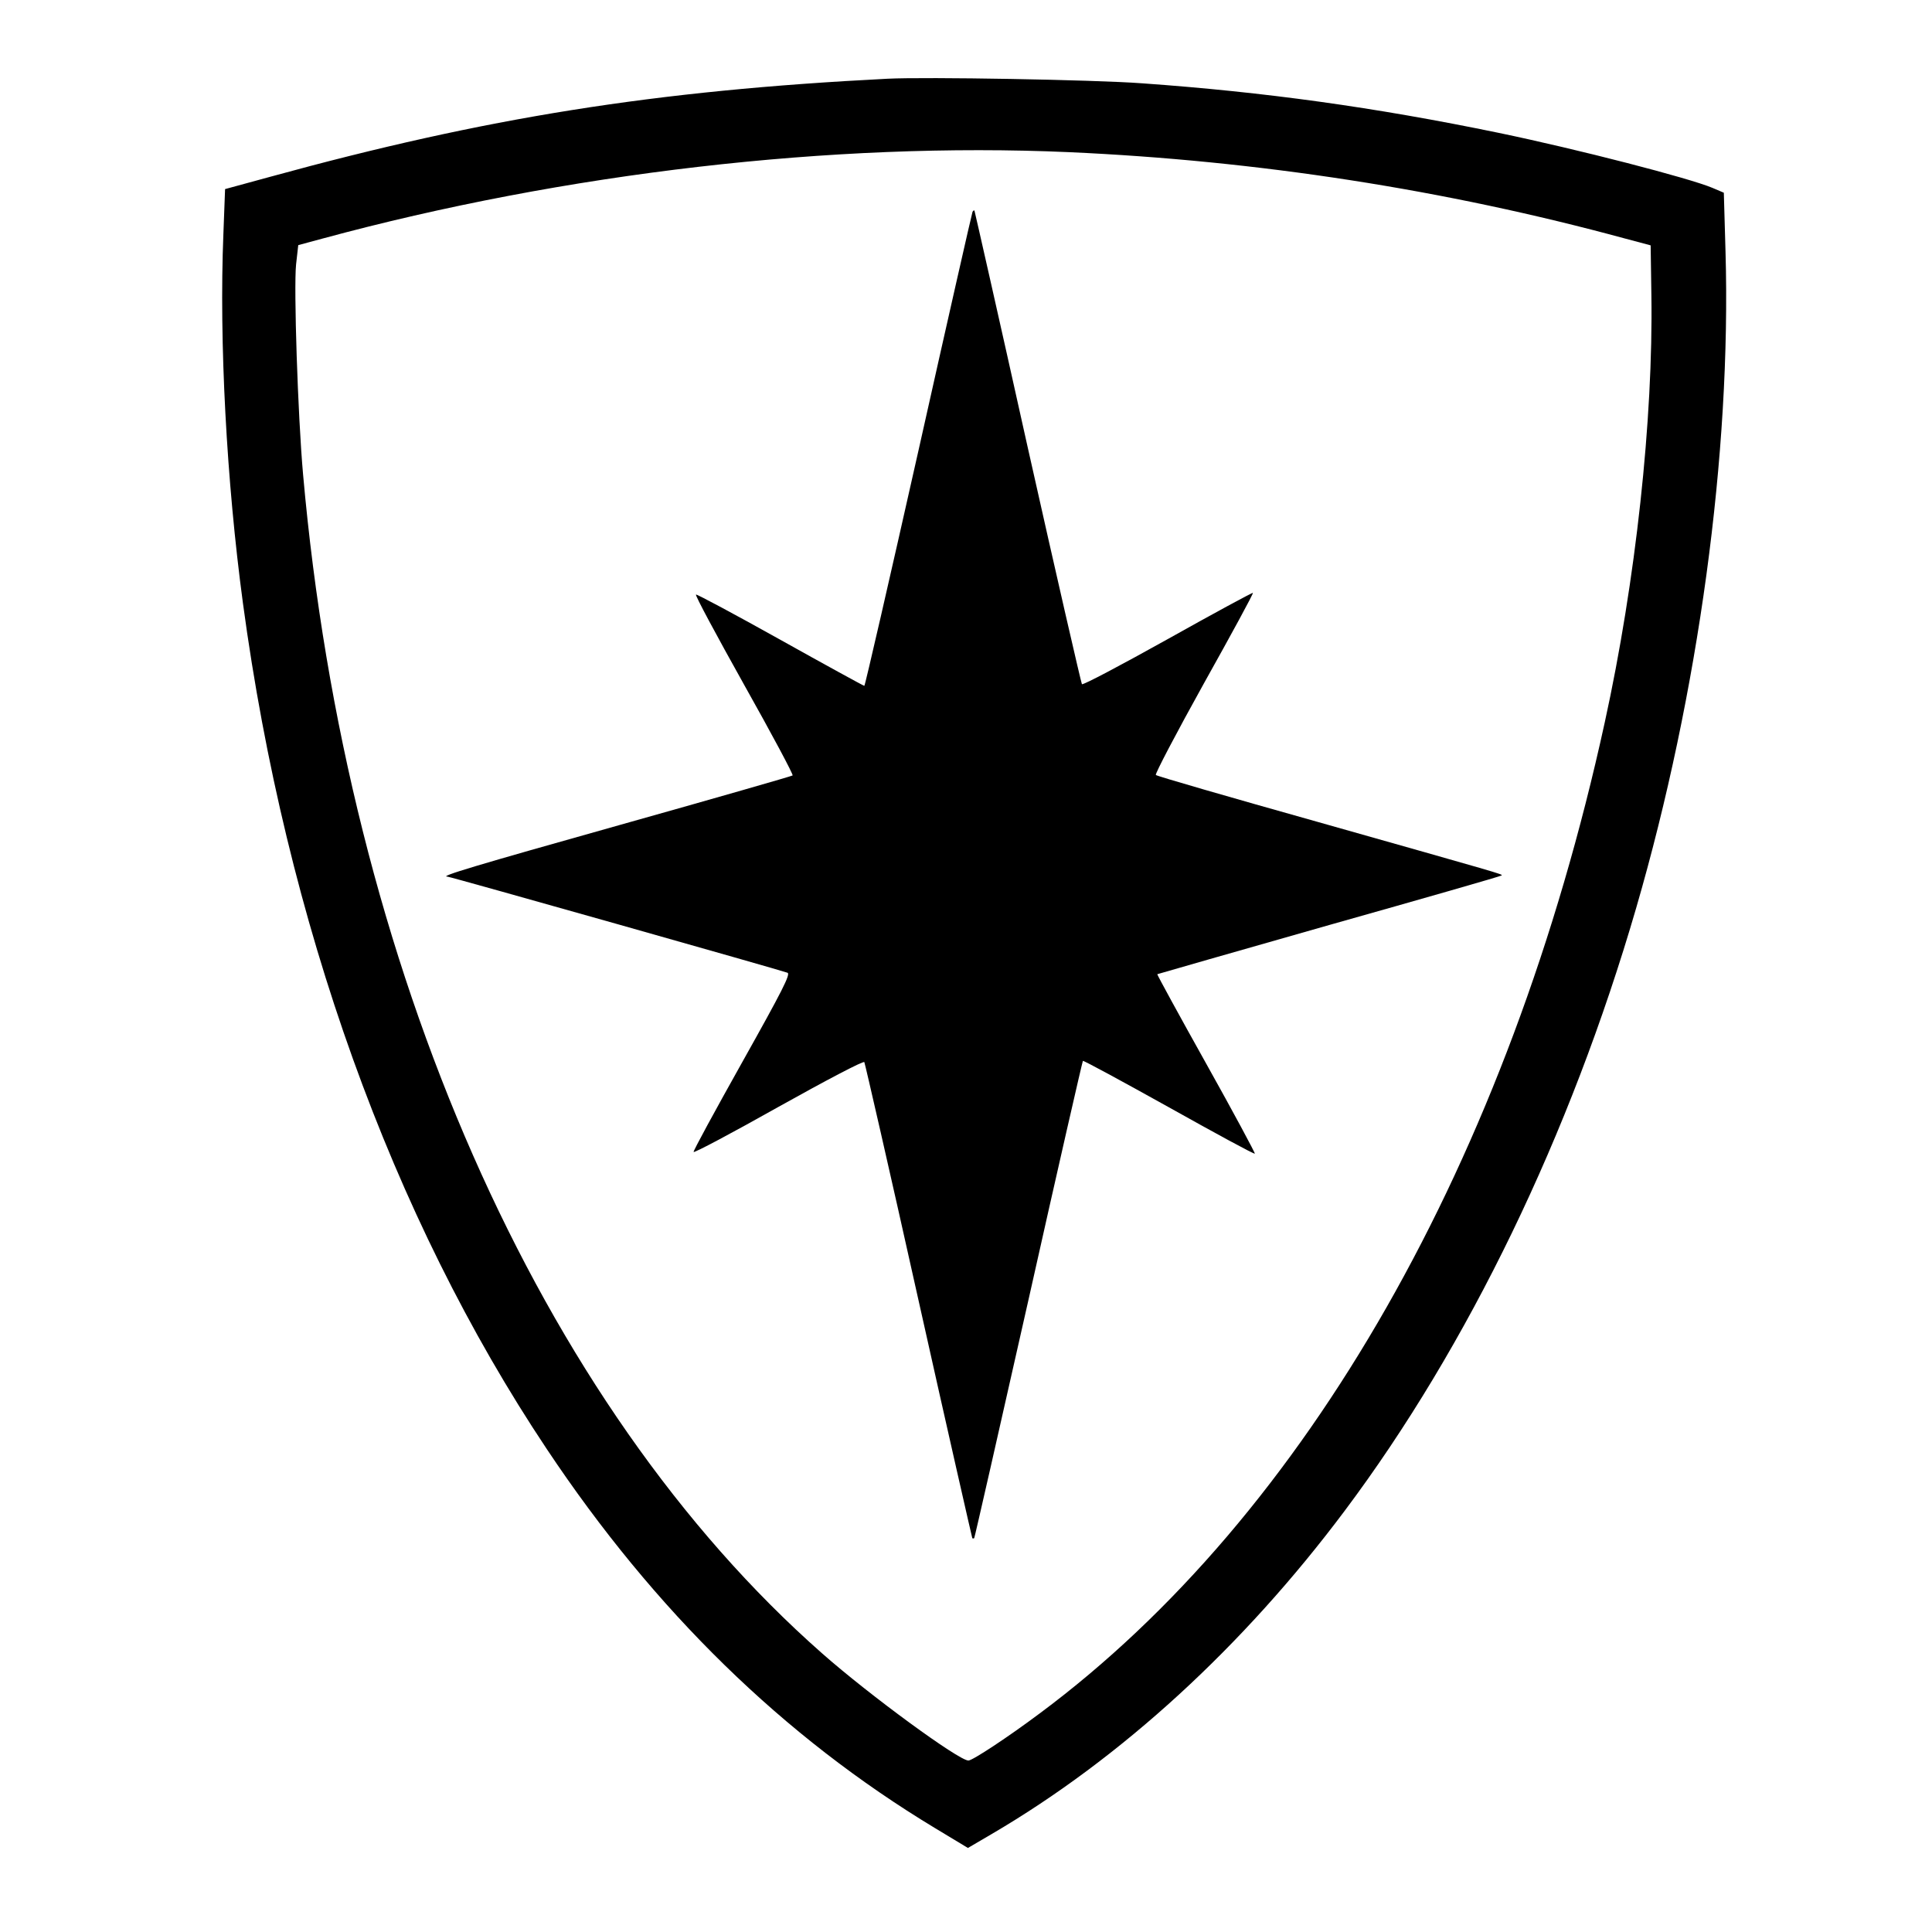
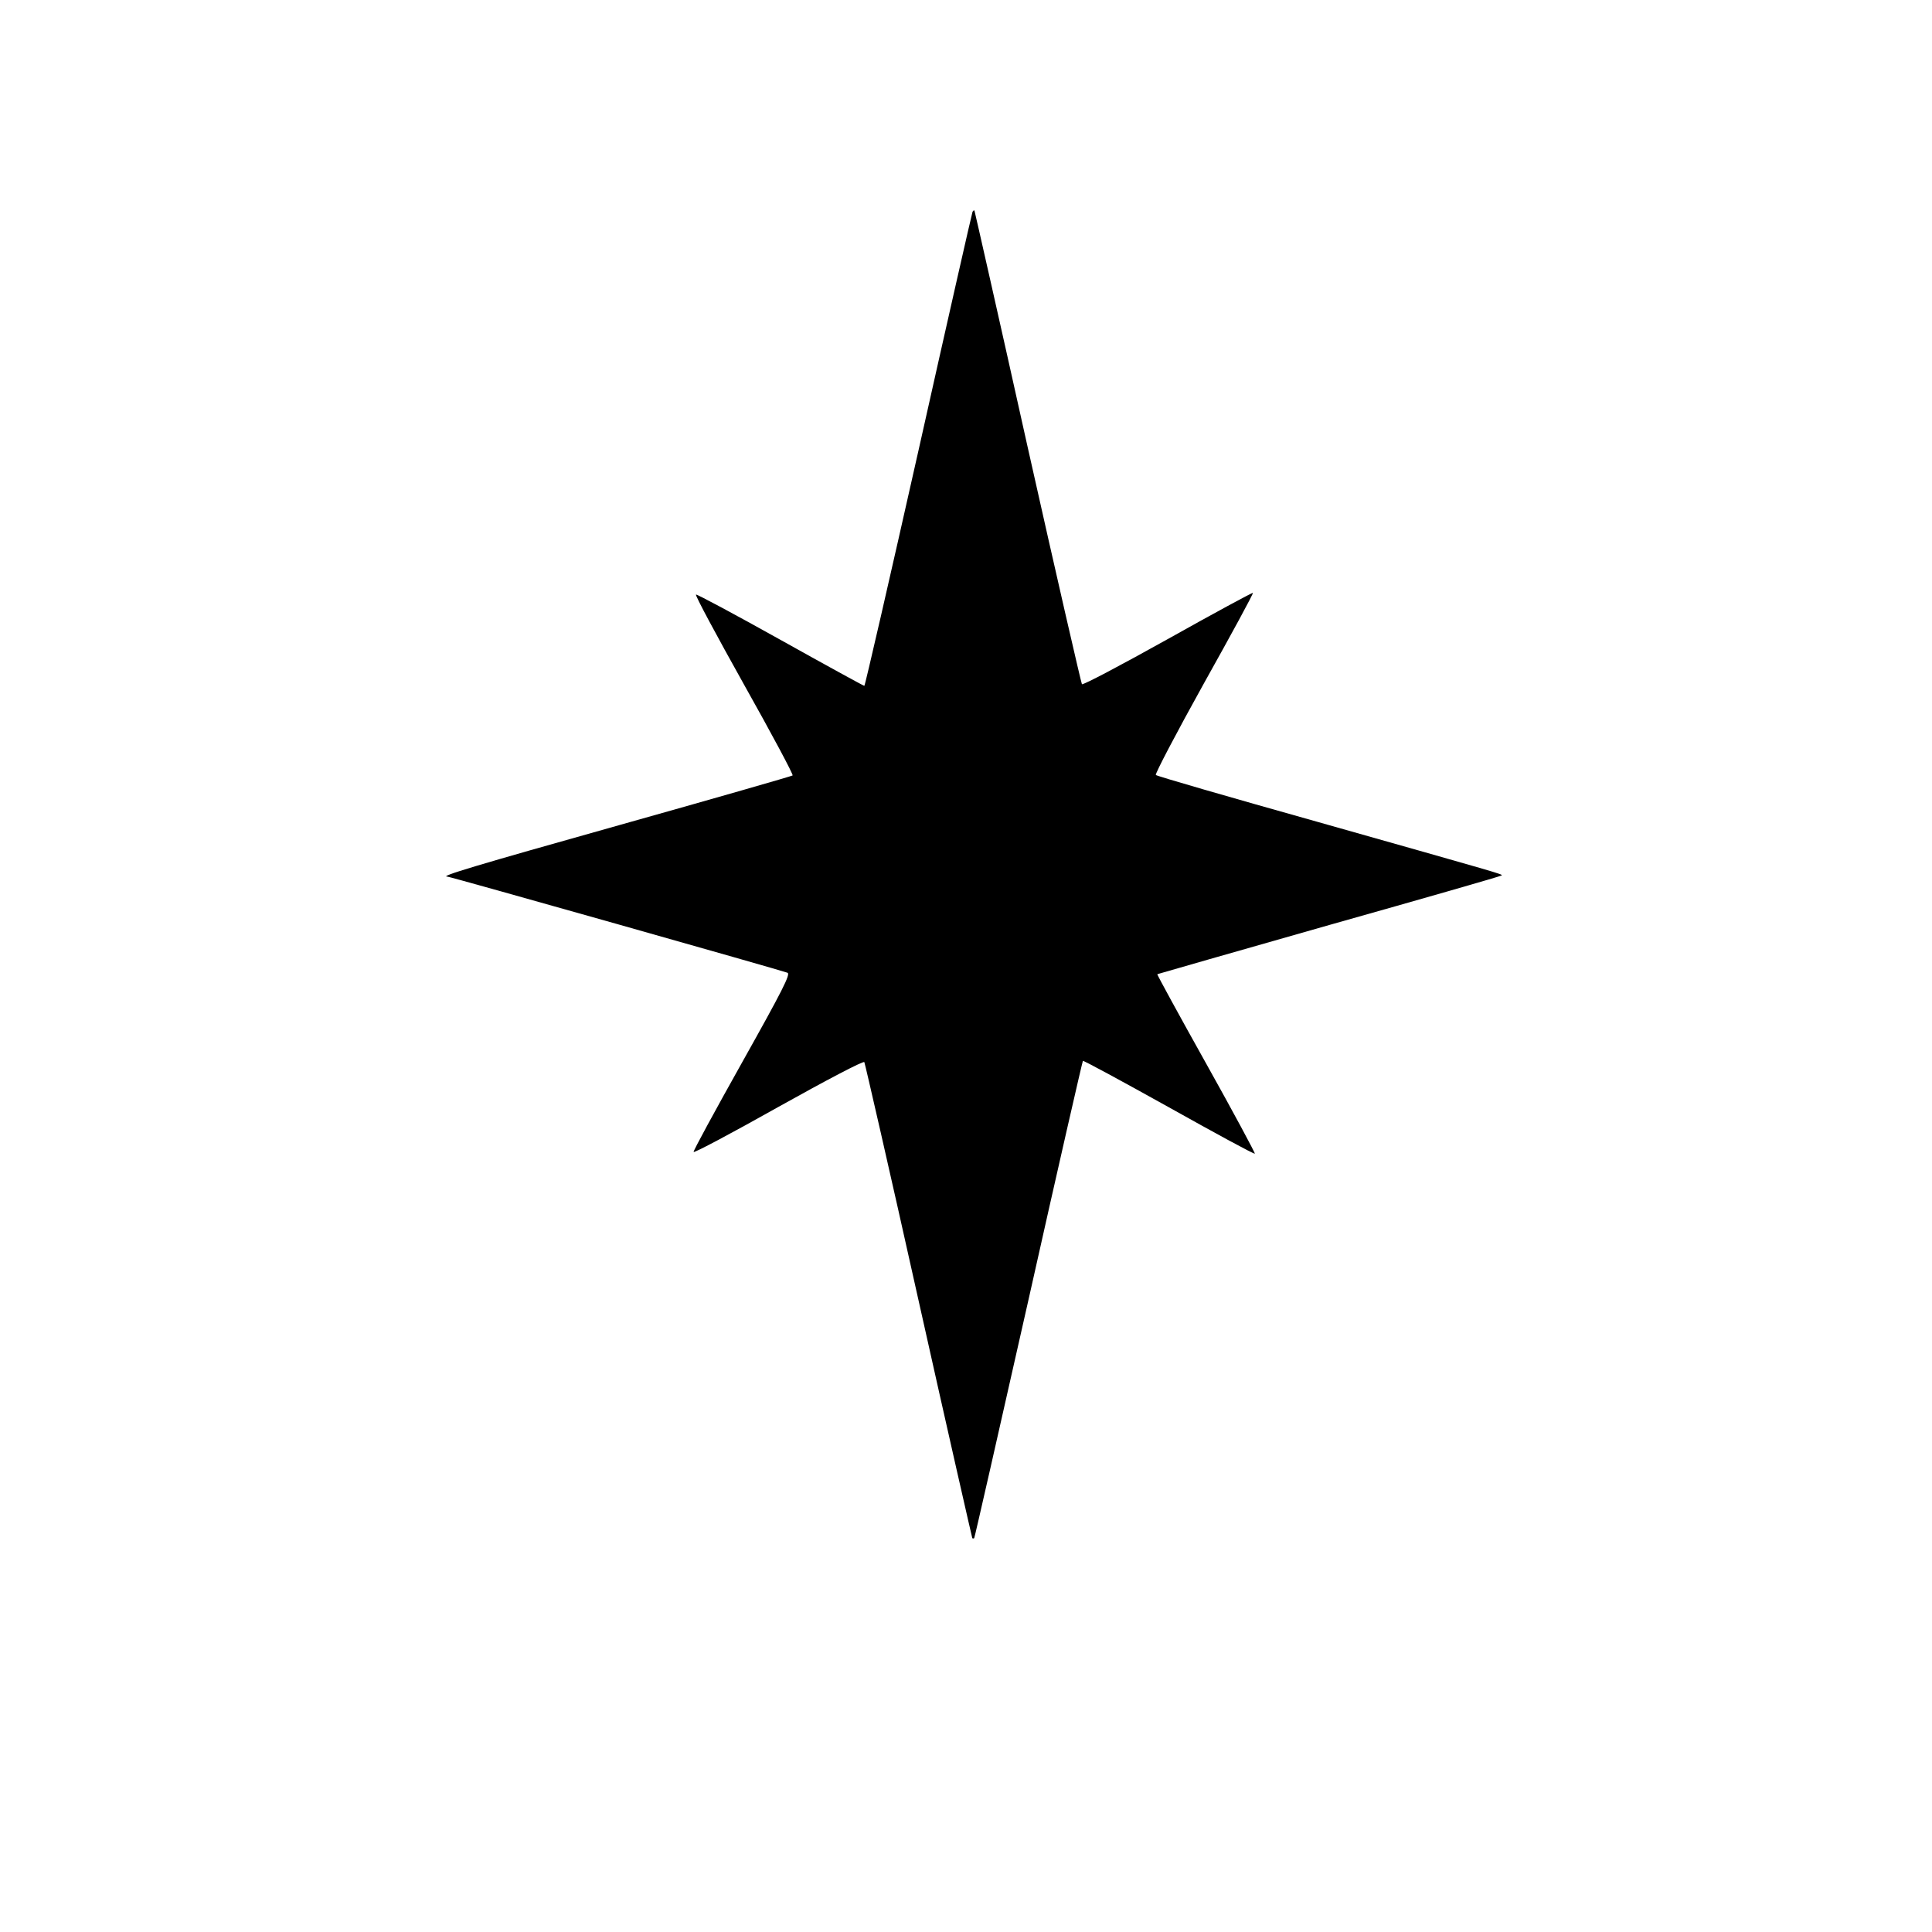
<svg xmlns="http://www.w3.org/2000/svg" version="1.0" width="800px" height="800px" viewBox="0 0 800 800" preserveAspectRatio="xMidYMid meet">
  <g transform="translate(0,800) scale(0.1,-0.1)" fill="#000000" stroke="none">
-     <path d="M3675 7674 c-965 -49 -1664 -161 -2556 -406 l-187 -51 -7 -186 c-18 -444 13 -1025 81 -1529 178 -1321 616 -2540 1258 -3502 447 -671 980 -1191 1608 -1570 l136 -82 99 58 c536 314 1041 777 1461 1338 511 682 934 1557 1207 2496 258 888 394 1883 370 2718 l-7 244 -47 20 c-94 40 -558 160 -886 228 -513 106 -969 169 -1475 205 -201 15 -900 27 -1055 19z m750 -304 c782 -35 1559 -155 2305 -358 l105 -28 3 -205 c8 -514 -65 -1186 -193 -1770 -395 -1809 -1235 -3283 -2340 -4104 -131 -98 -278 -195 -295 -195 -40 0 -410 271 -605 443 -1171 1031 -1969 2843 -2150 4882 -22 247 -39 774 -29 870 l9 80 100 27 c1003 272 2117 401 3090 358z" />
    <path d="M4027 7123 c-2 -4 -103 -448 -223 -985 -121 -538 -222 -978 -225 -978 -3 0 -160 86 -348 191 -188 105 -345 189 -349 187 -5 -2 85 -169 199 -373 114 -203 205 -373 201 -376 -4 -3 -324 -95 -712 -204 -605 -170 -755 -215 -717 -215 11 0 1390 -390 1408 -398 13 -6 -21 -73 -188 -371 -112 -200 -203 -367 -201 -371 2 -5 160 79 352 187 199 111 351 191 355 185 3 -6 105 -450 225 -989 120 -538 221 -980 222 -982 2 -2 6 -2 8 0 2 2 103 447 225 988 121 541 223 986 225 988 2 3 162 -84 356 -192 193 -108 353 -195 356 -192 2 2 -88 170 -201 372 -113 202 -204 369 -203 371 2 1 323 93 713 204 390 110 711 202 713 205 5 5 4 5 -763 222 -363 102 -664 189 -669 194 -4 4 85 174 199 379 114 204 206 373 203 375 -2 2 -161 -84 -352 -191 -192 -107 -352 -192 -356 -187 -3 4 -105 447 -225 983 -119 536 -219 976 -220 978 -2 2 -5 0 -8 -5z" />
  </g>
</svg>